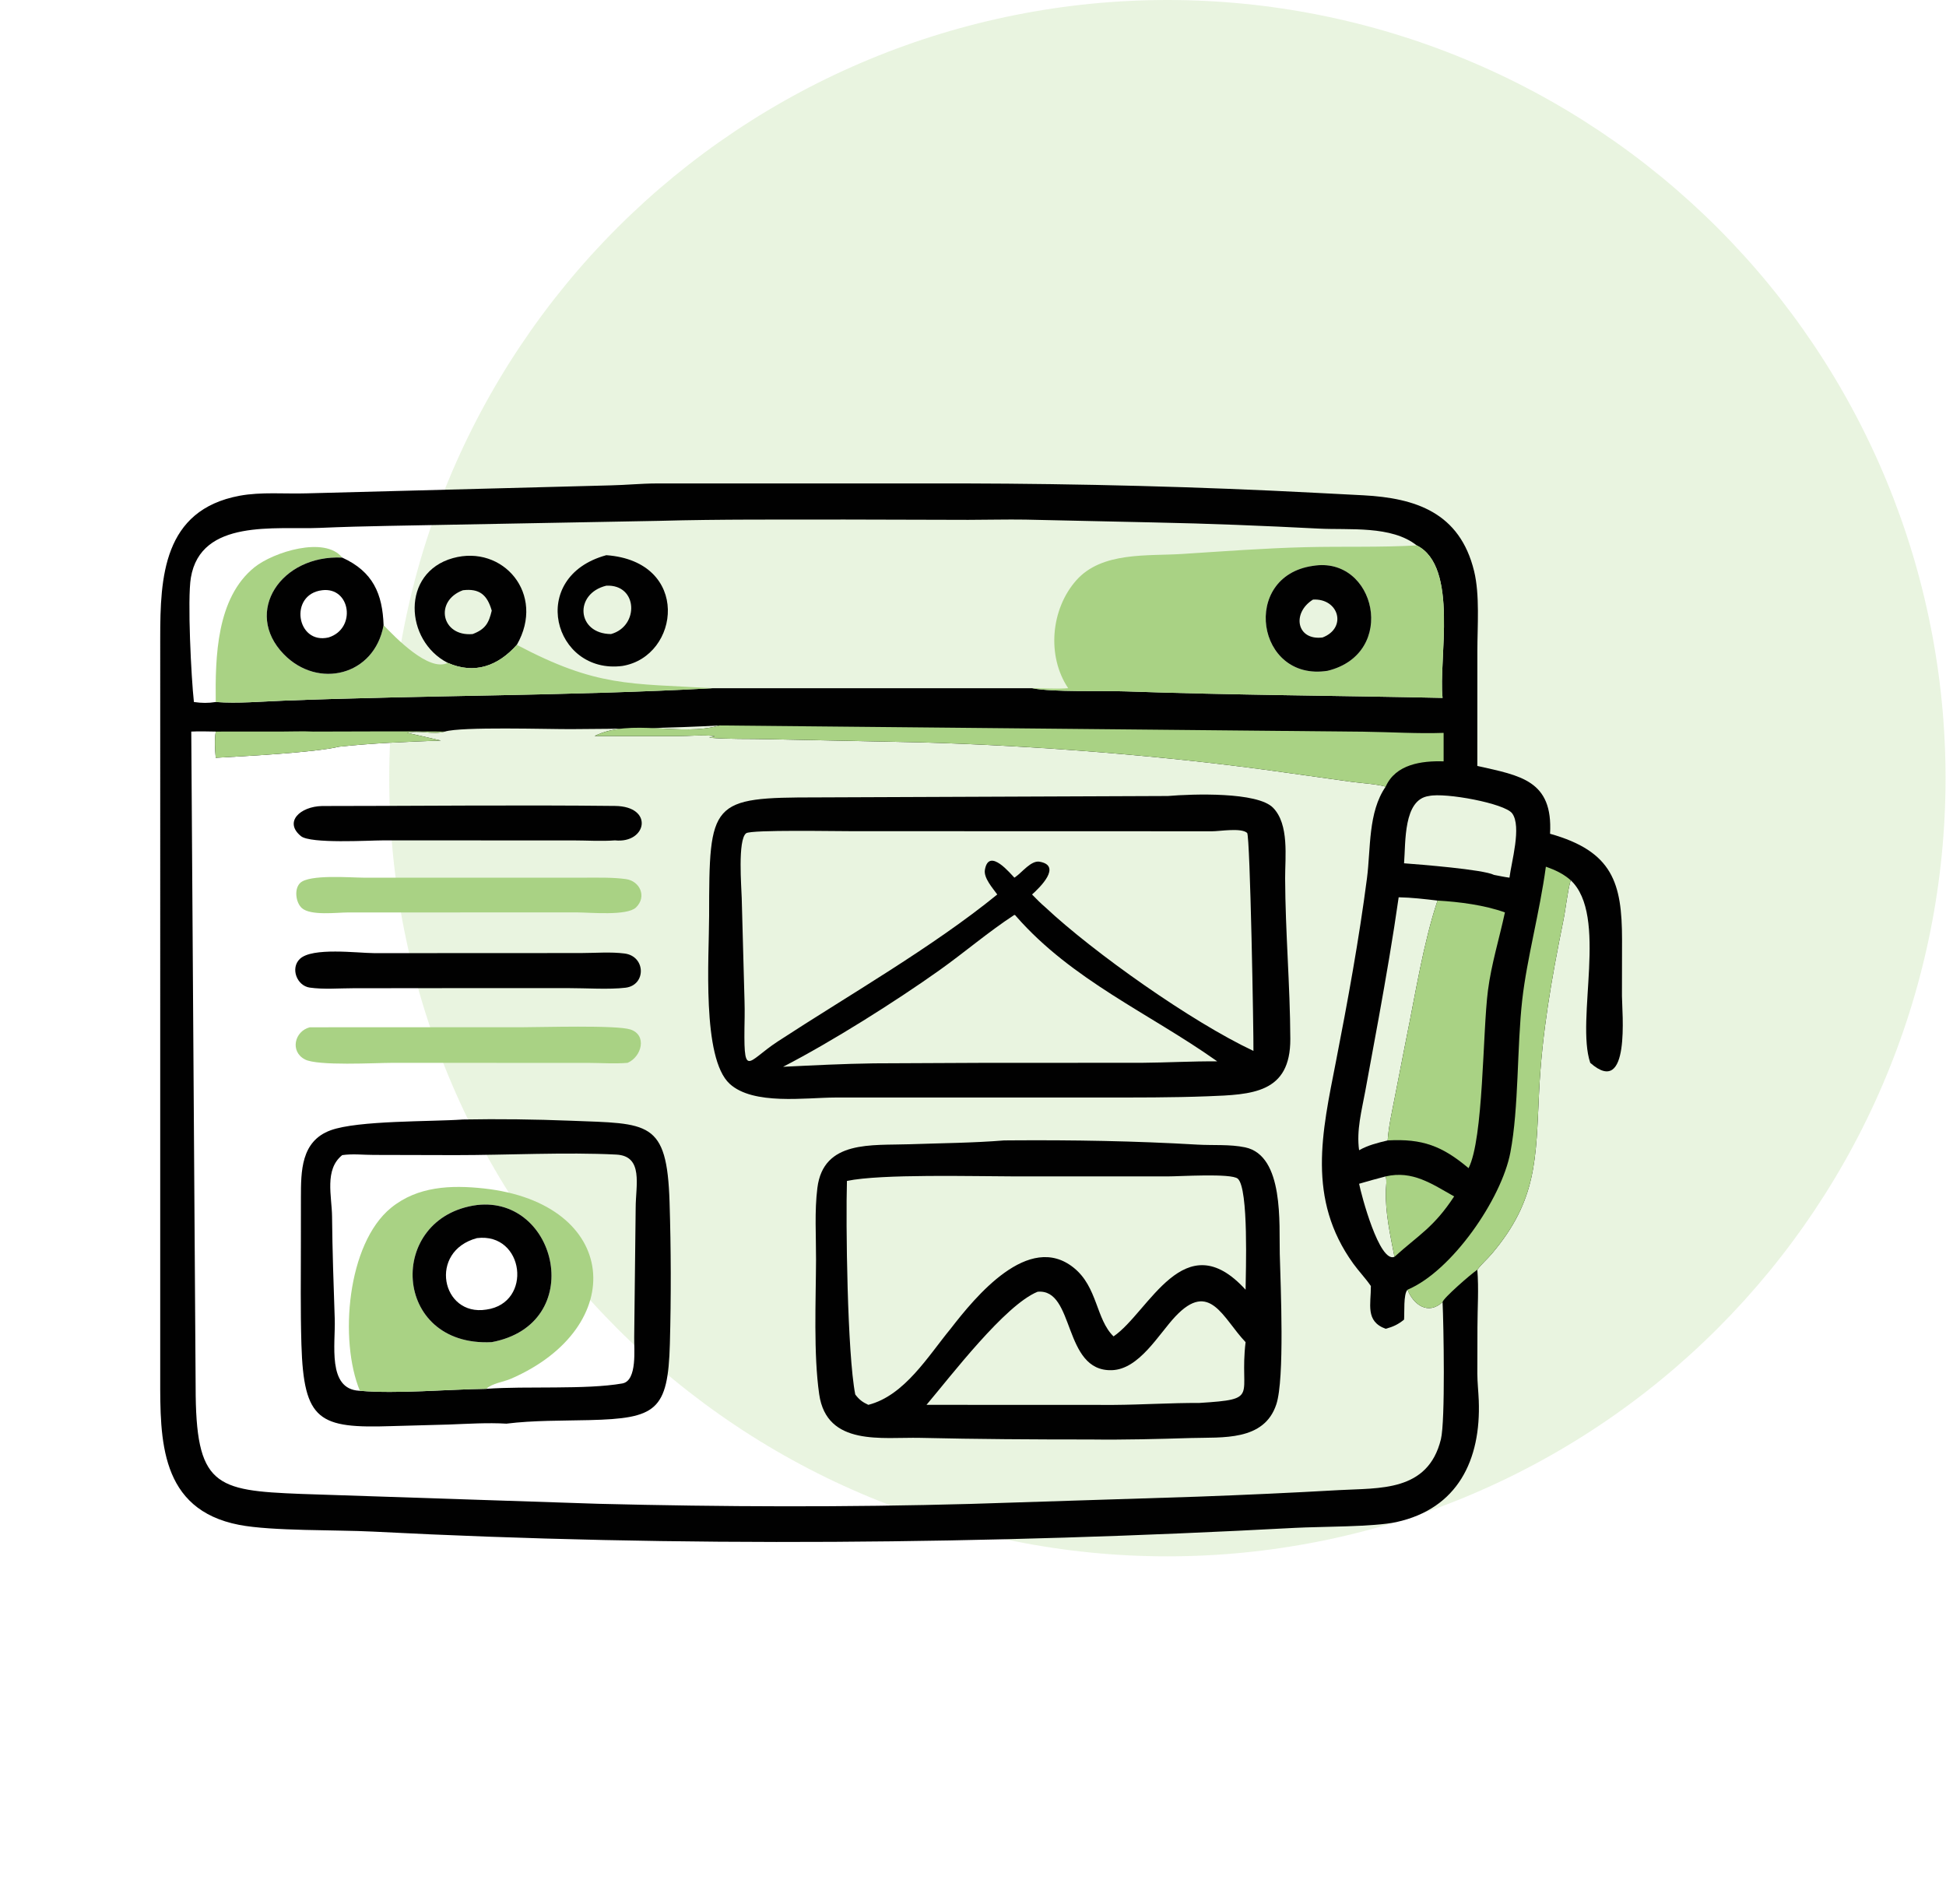
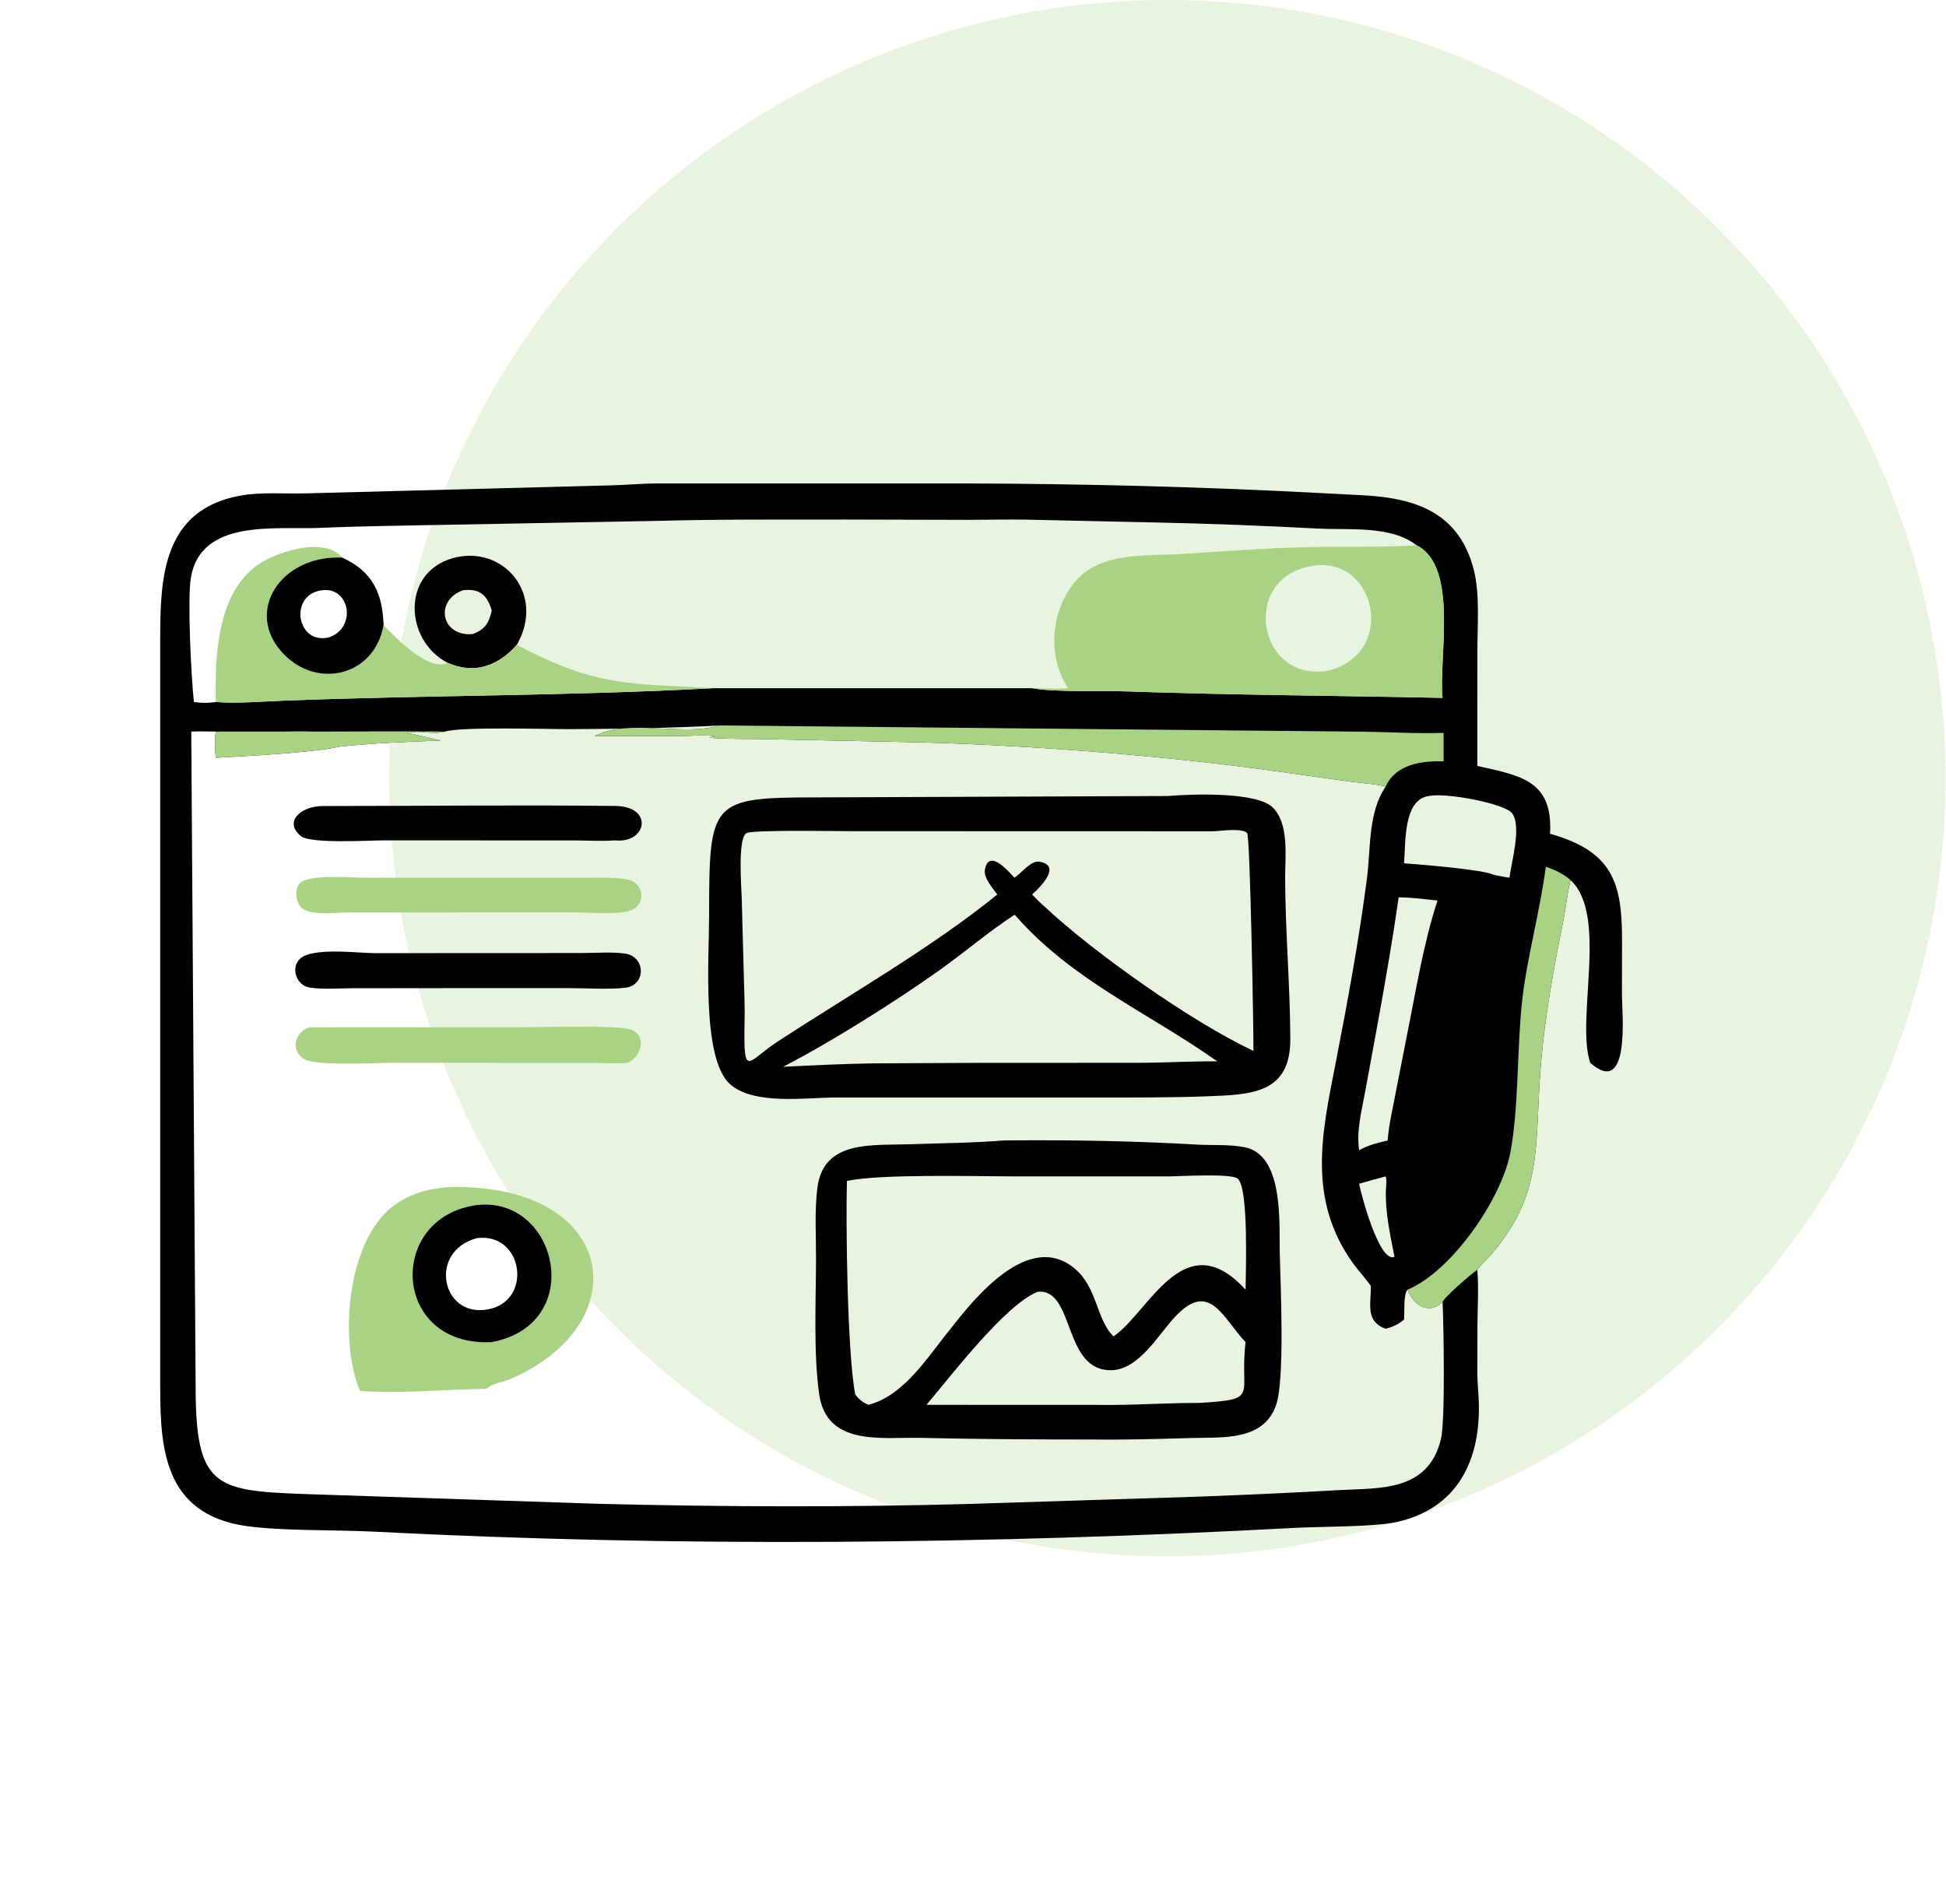
<svg xmlns="http://www.w3.org/2000/svg" width="1119" height="1095">
  <path fill="#A9D284" fill-opacity="0.247" transform="translate(0.002 0)" d="M671.277 0Q627.206 0 583.983 8.598Q540.758 17.196 500.042 34.061Q459.326 50.926 422.682 75.41Q386.039 99.895 354.876 131.058Q323.713 162.221 299.229 198.864Q274.744 235.508 257.879 276.224Q241.014 316.94 232.416 360.165Q223.818 403.388 223.818 447.46Q223.818 491.531 232.416 534.754Q241.014 577.979 257.879 618.695Q274.744 659.411 299.229 696.055Q323.713 732.698 354.876 763.861Q386.039 795.024 422.682 819.509Q459.326 843.993 500.042 860.858Q540.758 877.723 583.983 886.322Q627.206 894.919 671.277 894.919Q715.349 894.919 758.572 886.322Q801.797 877.723 842.513 860.858Q883.229 843.993 919.873 819.509Q956.516 795.024 987.679 763.861Q1018.84 732.698 1043.33 696.055Q1067.81 659.411 1084.68 618.695Q1101.54 577.979 1110.14 534.754Q1118.74 491.531 1118.74 447.46Q1118.74 403.388 1110.14 360.165Q1101.54 316.94 1084.68 276.224Q1067.81 235.508 1043.33 198.864Q1018.84 162.221 987.679 131.058Q956.516 99.895 919.873 75.41Q883.229 50.926 842.513 34.061Q801.797 17.196 758.572 8.598Q715.349 0 671.277 0Z" />
  <path fill="#010101" transform="translate(0.002 0)" d="M849.5 730.117C850.386 741.251 849.586 751.895 849.568 762.969L849.5 789.875C849.532 795.007 850.118 800.133 850.32 805.261C851.66 839.497 838.226 867.485 802.936 875.221C790.062 878.043 759.136 877.773 744.694 878.545C568.426 887.983 390.734 889.815 214.394 880.691C193.731 879.623 156.346 880.457 137.567 876.837C91.732 867.999 92.102 827.601 92.126 792.333L92.128 366.741C92.128 332.111 93.741 293.293 137.724 285.071C150.116 282.753 163.855 284.081 176.488 283.679L351.038 279.097C359.864 278.913 368.658 278.021 377.494 277.991L554.052 277.983C621.252 278.143 689.386 279.861 756.424 283.377L783.98 284.799C813.948 286.405 839.418 294.669 847.648 328.411C850.984 342.091 849.52 360.091 849.522 374.303L849.5 440.427C874.338 446.019 893.056 448.685 891.318 479.425C927.432 489.559 932.686 507.803 932.714 540.277L932.662 572.667C932.668 581.647 937.754 631.687 914.438 611.151C905.946 586.175 924.892 526.339 903.158 506.129C901.154 513.639 900.484 521.783 898.934 529.441C892.156 562.907 886.664 593.891 885 628.015C883.136 666.231 884.012 689.913 857.974 720.771C855.364 723.865 851.796 726.925 849.5 730.117ZM109.985 420.671L112.494 797.301C112.495 854.489 123.532 857.103 173.11 859.029L344.084 864.705C415.724 866.489 486.478 866.751 558.222 864.769L688.68 860.605C715.75 859.613 742.834 858.381 769.88 856.843C793.118 855.523 821.054 858.013 828.546 827.645C831.152 817.085 830.116 761.251 829.512 748.727C821.196 756.359 812.772 750.257 809.362 741.603C806.894 744.063 807.708 755.053 807.368 758.795C803.958 761.581 801.046 762.933 796.806 764.075C784.924 759.759 788.384 749.909 788.284 739.493C785.232 735.019 781.348 731.021 778.168 726.609C751.306 689.345 760.274 650.967 768.146 610.669C774.932 575.935 781.476 540.135 786.036 505.049C788.272 487.847 786.598 467.091 796.806 452.329C790.734 450.703 783.512 450.413 777.238 449.567L739.06 444.221C672.396 434.727 595.842 428.705 528.724 426.853L442 425.053C430.624 424.745 419.094 425.155 407.758 424.191L313.646 424.177C293.764 424.175 273.254 423.011 253.538 425.825C234.034 426.543 214.488 427.295 195.063 429.359C180.44 432.813 139.872 434.841 124.048 435.741C123.626 430.635 123.323 425.761 124.048 420.671C119.375 420.619 114.652 420.423 109.985 420.671ZM111.502 403.669C115.916 404.297 119.63 404.377 124.048 403.669C136.87 404.587 150.138 403.387 162.981 402.889C245.22 399.699 327.518 400.211 409.748 395.727L593.454 395.727C600.47 395.705 607.17 396.275 614.226 395.727C601.822 377.249 604.242 350.237 618.886 333.699C633.58 317.109 659.694 319.823 679.818 318.531C703.354 317.021 726.93 315.241 750.512 314.641C771.908 314.097 793.26 314.839 814.66 313.617C800.112 302.081 775.996 304.859 758.2 303.945C726.562 302.321 694.966 301.033 663.29 300.405L589.64 298.785C578.684 298.619 567.74 298.917 556.786 298.925L485.662 298.741C450.114 298.821 414.66 298.515 379.13 299.493L223.158 302.389C209.516 302.647 197.343 302.963 183.631 303.555C158.52 304.639 115.466 298.105 109.745 332.199C107.668 344.579 109.961 389.931 111.502 403.669ZM814.66 313.617C793.26 314.839 771.908 314.097 750.512 314.641C726.93 315.241 703.354 317.021 679.818 318.531C659.694 319.823 633.58 317.109 618.886 333.699C604.242 350.237 601.822 377.249 614.226 395.727C607.17 396.275 600.47 395.705 593.454 395.727C606.048 398.119 633.108 397.053 647.52 397.559C708.168 399.689 768.85 399.975 829.512 401.297C827.066 379.573 839.014 325.725 814.66 313.617ZM804.27 515.951C800.98 539.107 796.978 562.105 792.834 585.123L785.086 627.305C783.028 638.567 779.908 649.905 781.518 661.391C786.792 658.461 792.128 657.155 797.948 655.765C798.504 647.451 800.482 639.151 802.04 630.983L808.758 596.677C813.978 571.133 818.456 542.339 826.618 517.847C819.222 516.979 811.72 516.081 804.27 515.951ZM821.65 457.717C806.9 459.721 808.346 484.221 807.368 496.407C816.156 497.085 852.784 499.915 859.102 503.083C862.044 503.629 865.024 504.299 867.988 504.671C869.01 495.929 875.126 475.197 869.514 467.673C865.26 461.969 831.11 455.601 821.65 457.717ZM255.822 420.671C248.63 422.715 241.17 419.561 234.068 421.499L235.096 421.615L234.746 421.537C234.994 421.547 253.418 425.769 253.538 425.825C273.254 423.011 293.764 424.175 313.646 424.177L407.758 424.191L410.814 423.521L410.532 423.217C403.76 422.481 396.3 423.265 389.43 423.261L341.862 423.227C362.972 412.813 391.326 423.763 413.802 417.143C386.4 418.647 355.808 419.135 328.33 419.261C315.046 419.321 265.374 417.753 255.822 420.671ZM796.806 676.447C791.686 677.789 786.592 679.171 781.518 680.683C782.732 686.937 793.156 726.433 801.858 722.685C799.43 710.171 796.466 697.035 796.93 684.237C797.018 681.811 797.542 678.771 796.806 676.447Z" />
-   <path fill="#A9D284" transform="translate(0.002 0)" d="M796.806 676.447C812.282 672.893 823.314 680.747 836.168 687.959C824.412 705.845 815.9 710.009 801.858 722.685C799.43 710.171 796.466 697.035 796.93 684.237C797.018 681.811 797.542 678.771 796.806 676.447Z" />
  <path fill="#A9D284" transform="translate(0.002 0)" d="M180.191 420.671C205.392 420.685 230.624 420.379 255.822 420.671C248.63 422.715 241.17 419.561 234.068 421.499L235.096 421.615L234.746 421.537C234.994 421.547 253.418 425.769 253.538 425.825C234.034 426.543 214.488 427.295 195.063 429.359C180.44 432.813 139.872 434.841 124.048 435.741C123.626 430.635 123.323 425.761 124.048 420.671L161.889 420.657C167.95 420.653 174.143 420.379 180.191 420.671Z" />
  <path fill="#A9D284" transform="translate(0.002 0)" d="M888.912 498.365C894.144 500.181 898.98 502.427 903.158 506.129C901.154 513.639 900.484 521.783 898.934 529.441C892.156 562.907 886.664 593.891 885 628.015C883.136 666.231 884.012 689.913 857.974 720.771C855.364 723.865 851.796 726.925 849.5 730.117C845.708 732.661 829.698 746.655 829.512 748.727C821.196 756.359 812.772 750.257 809.362 741.603C834.894 730.885 863.416 689.407 868.496 662.713C873.436 636.753 872.224 602.297 875.342 574.777C878.026 551.089 885.412 524.407 888.912 498.365Z" />
-   <path fill="#A9D284" transform="translate(0.002 0)" d="M826.618 517.847C839.144 518.561 853.574 520.423 865.368 524.649C862.16 539.569 857.562 554.363 855.606 569.515C852.49 593.651 853.136 654.593 844.466 671.703C829.294 658.955 817.908 654.639 797.948 655.765C798.504 647.451 800.482 639.151 802.04 630.983L808.758 596.677C813.978 571.133 818.456 542.339 826.618 517.847Z" />
  <path fill="#A9D284" transform="translate(0.002 0)" d="M413.802 417.143L784.872 420.753C799.922 420.943 815.08 421.943 830.118 421.419L830.118 437.791C817.506 437.393 802.518 439.431 796.806 452.329C790.734 450.703 783.512 450.413 777.238 449.567L739.06 444.221C672.396 434.727 595.842 428.705 528.724 426.853L442 425.053C430.624 424.745 419.094 425.155 407.758 424.191L410.814 423.521L410.532 423.217C403.76 422.481 396.3 423.265 389.43 423.261L341.862 423.227C362.972 412.813 391.326 423.763 413.802 417.143Z" />
  <path fill="#A9D284" transform="translate(0.002 0)" d="M814.66 313.617C839.014 325.725 827.066 379.573 829.512 401.297C768.85 399.975 708.168 399.689 647.52 397.559C633.108 397.053 606.048 398.119 593.454 395.727C600.47 395.705 607.17 396.275 614.226 395.727C601.822 377.249 604.242 350.237 618.886 333.699C633.58 317.109 659.694 319.823 679.818 318.531C703.354 317.021 726.93 315.241 750.512 314.641C771.908 314.097 793.26 314.839 814.66 313.617ZM755 325.377C713.262 331.249 722.362 392.245 763.45 385.713C803.97 375.769 791.014 319.425 755 325.377Z" />
-   <path fill="#010101" transform="translate(0.002 0)" d="M755 325.377C791.014 319.425 803.97 375.769 763.45 385.713C722.362 392.245 713.262 331.249 755 325.377ZM755 344.777C742.746 352.383 745.464 368.435 760.508 366.559C774.794 361.083 769.832 343.915 755 344.777Z" />
-   <path fill="#010101" transform="translate(0.002 0)" d="M348.644 319.241C397.406 322.789 391.192 377.507 357.85 382.937C318.262 387.991 303.02 331.697 348.644 319.241ZM348.644 336.775C329.942 341.321 331.574 364.439 351.332 364.595C367.632 360.121 366.874 335.901 348.644 336.775Z" />
  <path fill="#010101" transform="translate(0.002 0)" d="M257.45 381.153C232.608 368.415 230.598 329.255 260.406 320.933C289.1 312.921 313.988 341.499 297.188 370.797C286.334 382.985 272.884 387.913 257.45 381.153ZM266.186 339.397C249.604 345.521 253.798 366.203 271.8 364.595C279.104 361.811 281.074 358.283 282.76 351.125C280.15 341.993 275.646 338.259 266.186 339.397Z" />
  <path fill="#A9D284" transform="translate(0.002 0)" d="M124.048 403.669C123.754 377.701 124.465 343.883 146.23 326.263C157.16 317.415 186.824 308.089 196.789 320.631C214.512 328.669 219.942 341.475 220.574 359.493C227.084 366.251 246.602 386.623 257.45 381.153C272.884 387.913 286.334 382.985 297.188 370.797C343.354 395.203 361.936 392.887 409.748 395.727C327.518 400.211 245.22 399.699 162.981 402.889C150.138 403.387 136.87 404.587 124.048 403.669ZM220.574 359.493C219.942 341.475 214.512 328.669 196.789 320.631C161.618 318.887 139.697 351.923 163.117 376.123C182.832 396.493 215.336 388.553 220.574 359.493Z" />
  <path fill="#010101" transform="translate(0.002 0)" d="M220.574 359.493C215.336 388.553 182.832 396.493 163.117 376.123C139.697 351.923 161.618 318.887 196.789 320.631C214.512 328.669 219.942 341.475 220.574 359.493ZM185.209 339.397C165.948 341.771 170.474 370.777 188.877 366.559C205.128 361.563 201.608 337.329 185.209 339.397Z" />
  <path fill="#010101" transform="translate(0.002 0)" d="M185.209 463.473C241.34 463.469 297.556 462.803 353.678 463.431C376.222 463.683 371.93 485.157 353.626 483.229C345.768 483.821 337.466 483.257 329.556 483.251L219.94 483.237C212.266 483.247 178.534 485.273 173.053 480.793C163.09 472.647 172.574 463.743 185.209 463.473Z" />
  <path fill="#A9D284" transform="translate(0.002 0)" d="M208.962 504.671L336.9 504.671C344.448 504.679 352.428 504.461 359.916 505.493C367.944 506.601 372.086 515.565 365.734 521.779C360.654 526.751 339.344 524.669 331.952 524.649L200.082 524.675C193.814 524.677 178.6 526.681 173.562 522.153C170.064 519.011 168.999 511.125 172.635 507.683C177.892 502.705 201.19 504.631 208.962 504.671Z" />
  <path fill="#A9D284" transform="translate(0.002 0)" d="M178.165 590.699L299.964 590.683C311.214 590.683 354.522 589.341 362.5 591.965C372.246 595.169 369.026 607.615 360.88 611.151C353.528 611.775 345.664 611.199 338.258 611.179L225.12 611.155C216.042 611.155 182.71 613.063 175.328 609.185C166.582 604.591 169.395 592.901 178.165 590.699Z" />
  <path fill="#010101" transform="translate(0.002 0)" d="M286.28 548.051L334.424 548.009C342.474 547.995 351.218 547.253 359.168 548.283C371.374 549.867 371.654 566.499 359.668 567.953C350.388 569.079 336.614 568.167 326.828 568.185L253.538 568.199L203.14 568.251C194.976 568.257 186.126 569.033 178.08 567.881C170.704 566.825 166.849 556.727 172.425 551.387C179.545 544.565 205.624 548.031 214.966 548.061L286.28 548.051Z" />
-   <path fill="#010101" transform="translate(0.002 0)" d="M266.186 643.729C286.864 643.337 307.642 643.625 328.304 644.435C372.944 646.183 383.538 644.057 385.012 691.219C385.86 718.277 385.93 745.607 385.192 772.667C384.14 811.305 377.244 815.617 338.862 816.583C323.172 816.979 306.758 816.689 291.194 818.629C280.234 817.977 268.914 818.731 257.942 819.135L225.362 820.029C183.528 821.407 174.63 817.283 173.316 772.961C172.737 753.395 173.008 733.767 173.017 714.189L173.036 688.577C173.064 673.593 172.985 656.215 190.082 649.947C205.852 644.163 248.222 645.027 266.186 643.729ZM206.934 799.721C228.052 801.581 257.504 798.891 279.614 798.595C283.212 795.323 289.434 794.701 293.846 792.783C361.91 763.191 356.428 691.865 278.122 683.367C259.356 681.331 240.074 682.093 224.848 694.525C199.581 715.157 194.926 770.729 206.934 799.721ZM196.789 664.213C186.387 672.529 190.839 687.863 190.942 699.599C191.116 719.287 191.832 738.875 192.486 758.547C192.958 772.741 188.046 798.687 206.496 799.701L206.934 799.721C194.926 770.729 199.581 715.157 224.848 694.525C240.074 682.093 259.356 681.331 278.122 683.367C356.428 691.865 361.91 763.191 293.846 792.783C289.434 794.701 283.212 795.323 279.614 798.595C302.612 796.903 336.828 799.197 357.834 795.509C366.604 793.969 364.52 775.379 364.678 768.907L365.528 694.369C365.536 681.665 370.164 664.713 354.386 663.903C325.502 662.423 291.356 664.219 261.912 664.213L214.958 664.097C208.808 664.111 202.928 663.337 196.789 664.213Z" />
  <path fill="#A9D284" transform="translate(0.002 0)" d="M206.934 799.721C194.926 770.729 199.581 715.157 224.848 694.525C240.074 682.093 259.356 681.331 278.122 683.367C356.428 691.865 361.91 763.191 293.846 792.783C289.434 794.701 283.212 795.323 279.614 798.595C257.504 798.891 228.052 801.581 206.934 799.721ZM274.278 692.905C222.066 699.821 225.232 774.675 282.76 771.757C337.716 761.417 320.684 687.537 274.278 692.905Z" />
  <path fill="#010101" transform="translate(0.002 0)" d="M274.278 692.905C320.684 687.537 337.716 761.417 282.76 771.757C225.232 774.675 222.066 699.821 274.278 692.905ZM274.278 711.933C246.156 719.433 253.8 757.129 279.614 753.041C306.56 749.323 301.522 708.559 274.278 711.933Z" />
  <path fill="#010101" transform="translate(0.002 0)" d="M577.328 655.765L580.998 655.731C616.906 655.465 652.656 656.073 688.508 658.171C697.456 658.695 707.224 657.901 715.978 659.739C738.556 664.485 735.444 704.195 735.894 720.933C736.398 739.801 738.752 792.709 733.942 807.439C726.94 828.867 702.798 826.339 684.942 826.881C665.652 827.467 646.448 827.983 627.144 827.729C594.44 827.741 561.868 827.543 529.178 826.793C507.372 826.293 475.412 831.895 471.056 801.725C467.736 778.723 469.152 747.695 469.24 724.355C469.292 710.723 468.31 696.559 470.016 683.027C473.496 655.427 501.234 658.735 523.274 657.953C541.196 657.319 559.48 657.215 577.328 655.765ZM671.506 676.447L582.004 676.435C560.684 676.437 506.6 674.921 487.01 679.057C486.304 703.161 487.196 778.299 491.792 801.837C494.018 804.797 495.96 806.275 499.314 807.805C520.154 802.489 533.7 779.735 546.612 764.075C560.748 745.817 591.542 708.037 617.494 729.033C631.224 740.139 630.122 758.535 640.316 768.451C660.736 754.525 680.994 702.929 716.244 741.603C716.306 732.075 718.134 683.417 711.766 677.771C708.082 674.503 677.774 676.489 671.506 676.447ZM596.648 742.777C577.864 750.407 546.796 791.231 532.762 807.805L640.464 807.847C656.864 807.735 673.23 806.657 689.626 806.719C724.9 804.505 712.48 803.327 716.244 771.757C703.2 758.125 695.748 735.859 675.83 757.023C666.18 767.275 655.04 787.425 639.302 787.879C610.972 788.693 618.29 740.775 596.648 742.777Z" />
  <path fill="#010101" transform="translate(0.002 0)" d="M671.506 457.717C685.974 456.507 723.026 455.267 732.032 464.455C741.428 474.039 738.936 492.877 738.982 505.033C739.096 535.857 741.838 566.603 741.962 597.371C742.09 628.765 719.794 629.407 694.504 630.375C673.914 631.165 653.408 631.087 632.808 631.087L480.126 631.099C463.226 631.143 433.088 635.631 419.564 623.197C403.426 608.359 407.746 550.089 407.76 526.707C407.798 460.621 408.458 458.517 469.784 458.517L671.506 457.717ZM489.514 477.945C481.568 477.999 431.956 476.997 429.062 479.129C424.088 482.795 426.37 510.529 426.506 516.383L427.85 565.845C427.986 572.185 428.306 578.545 428.184 584.885C427.482 621.477 428.962 610.797 447.248 598.851C487.756 572.385 536.14 544.741 573.454 514.345C570.882 510.747 565.55 504.843 566.332 500.203C568.606 486.705 581.64 503.151 583.298 504.671L583.974 504.209C587.71 501.633 592.95 494.635 597.79 495.493C610.804 497.797 597.95 510.347 593.454 514.345C595.954 516.919 598.434 519.441 601.168 521.769C628.836 547.697 685.294 587.657 720.756 604.285C720.912 595.357 718.874 480.553 717.13 478.949C713.748 475.839 701.36 478.021 697.026 478.001L489.514 477.945ZM583.298 526.065C568.426 535.767 554.712 547.573 540.206 557.889C514.932 575.859 478.352 598.953 450.296 613.421C467.778 612.563 485.014 611.693 502.498 611.445L566.376 611.151L656.372 611.129C670.886 611.027 685.414 610.179 699.928 610.295L699.106 609.709C661.014 582.805 616.466 563.587 584.382 526.977C583.652 526.143 584.036 526.385 583.298 526.065Z" />
</svg>